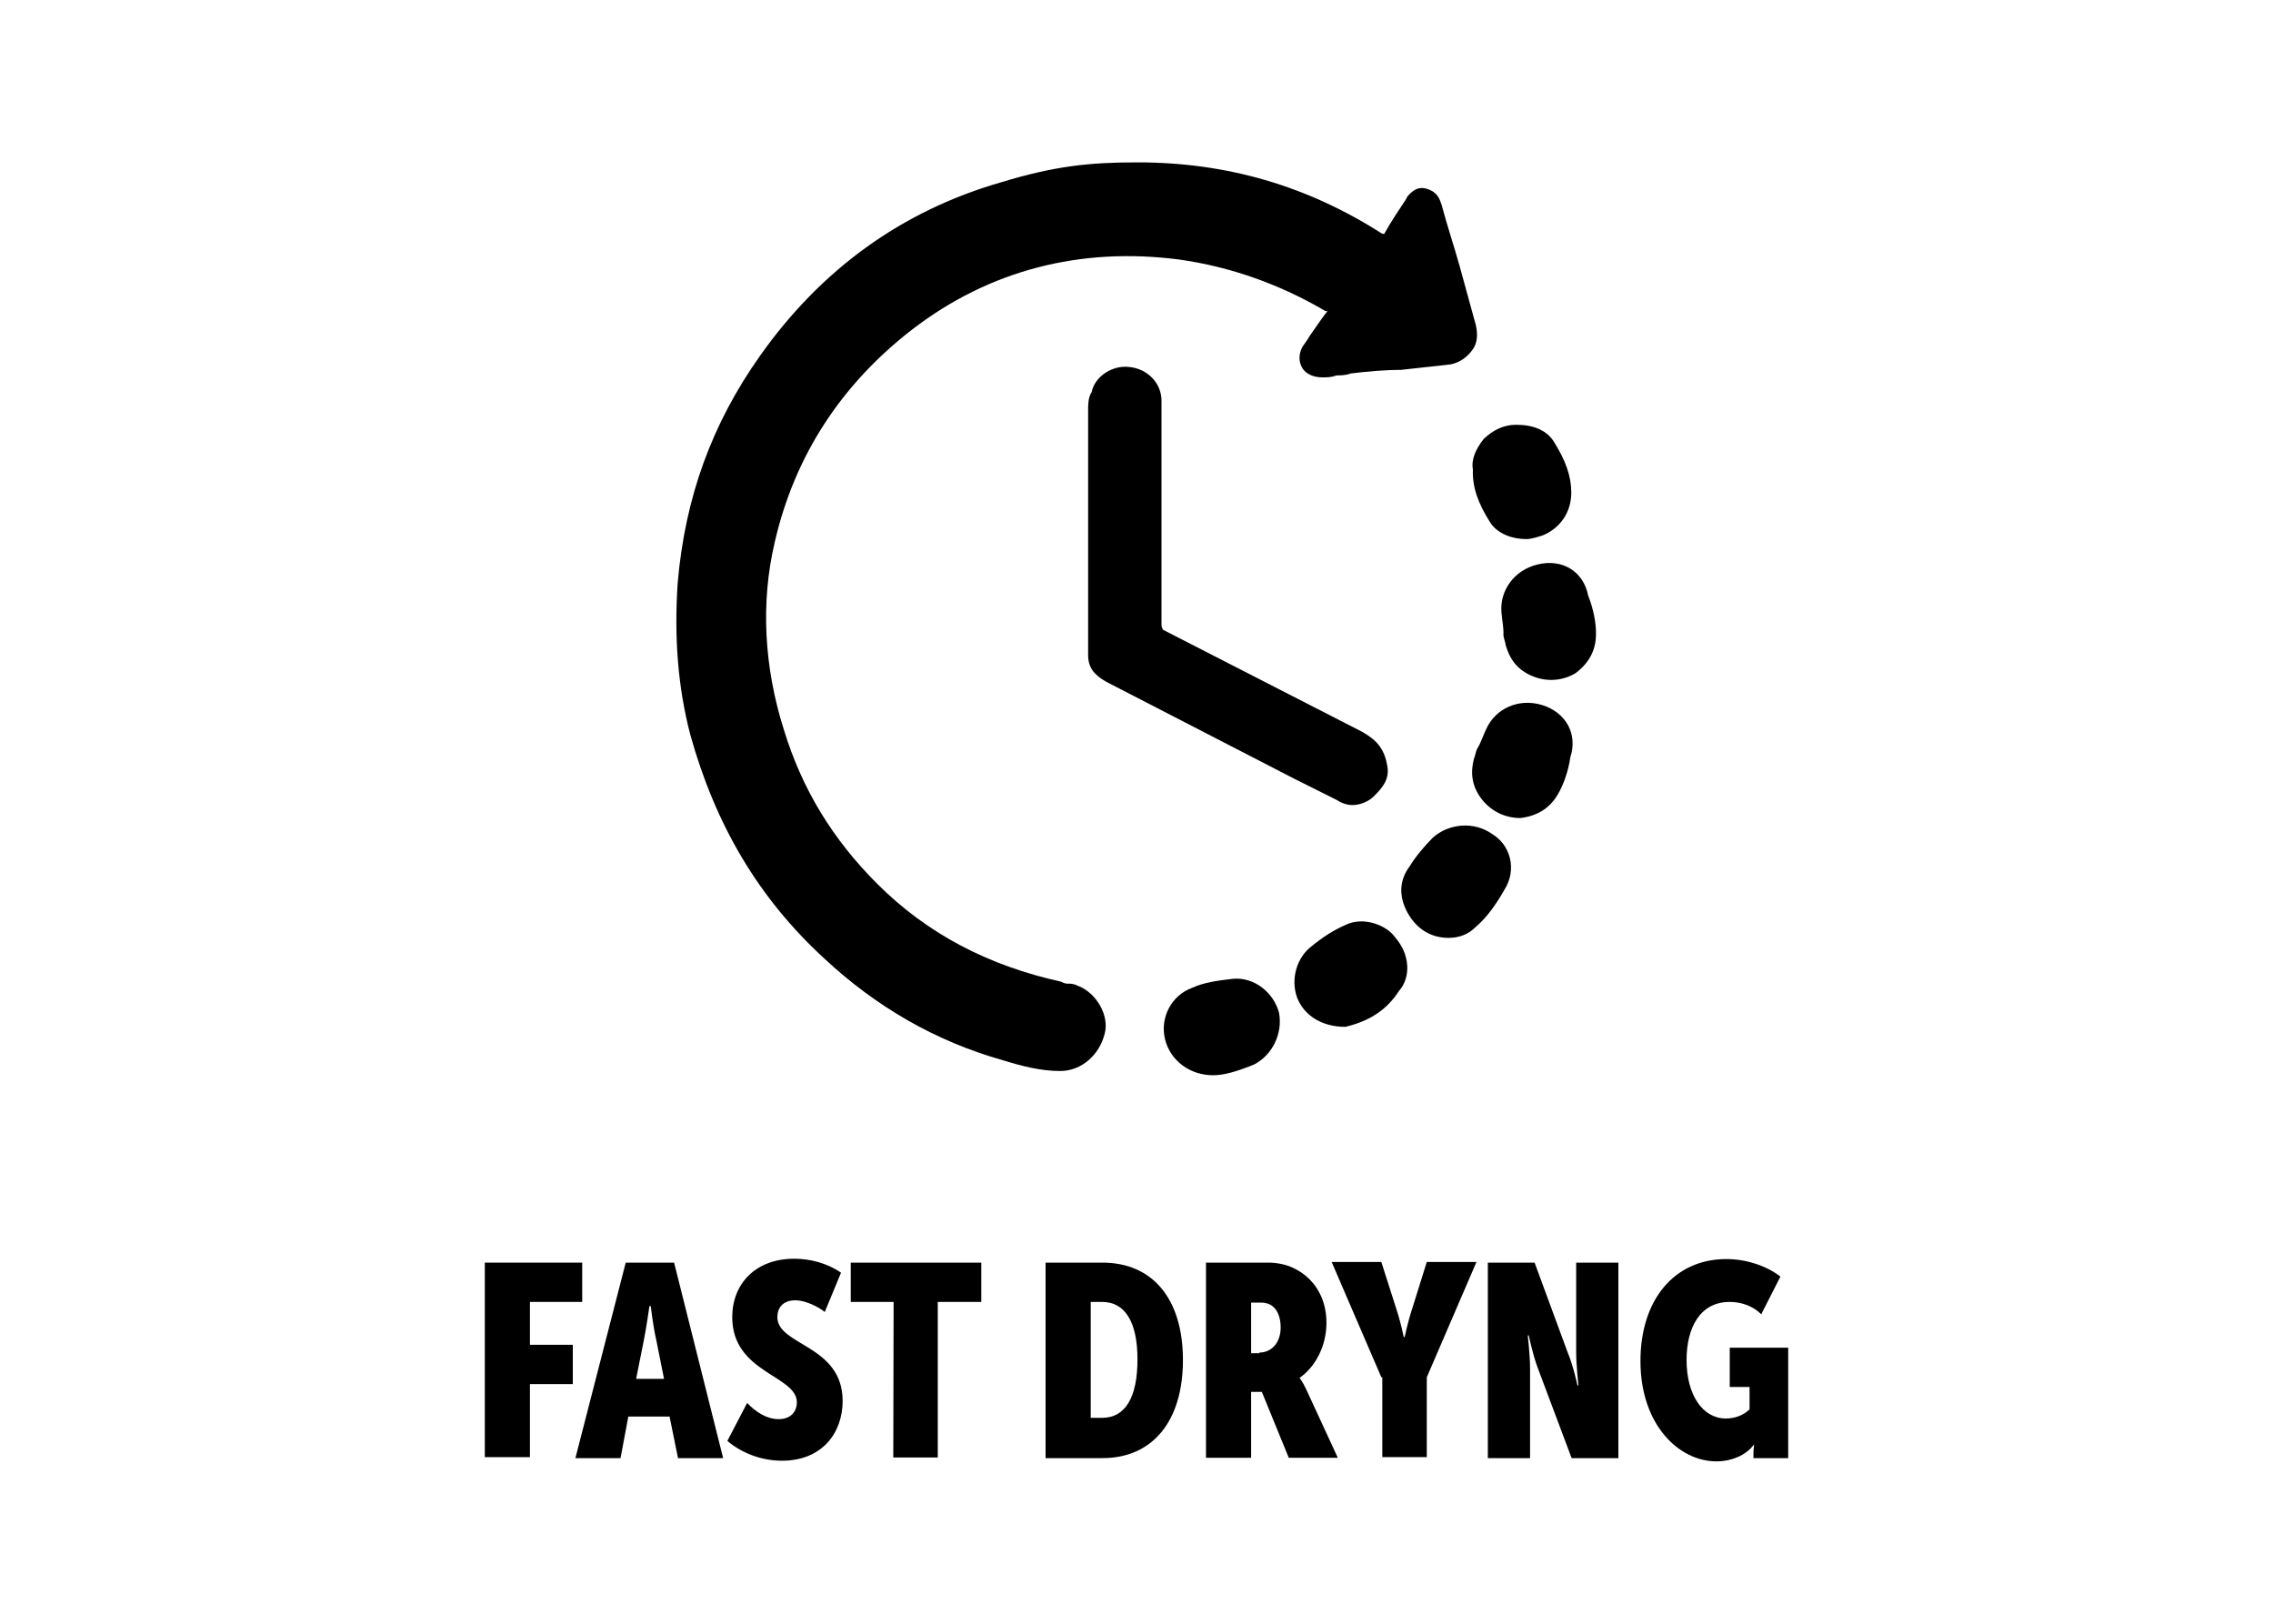
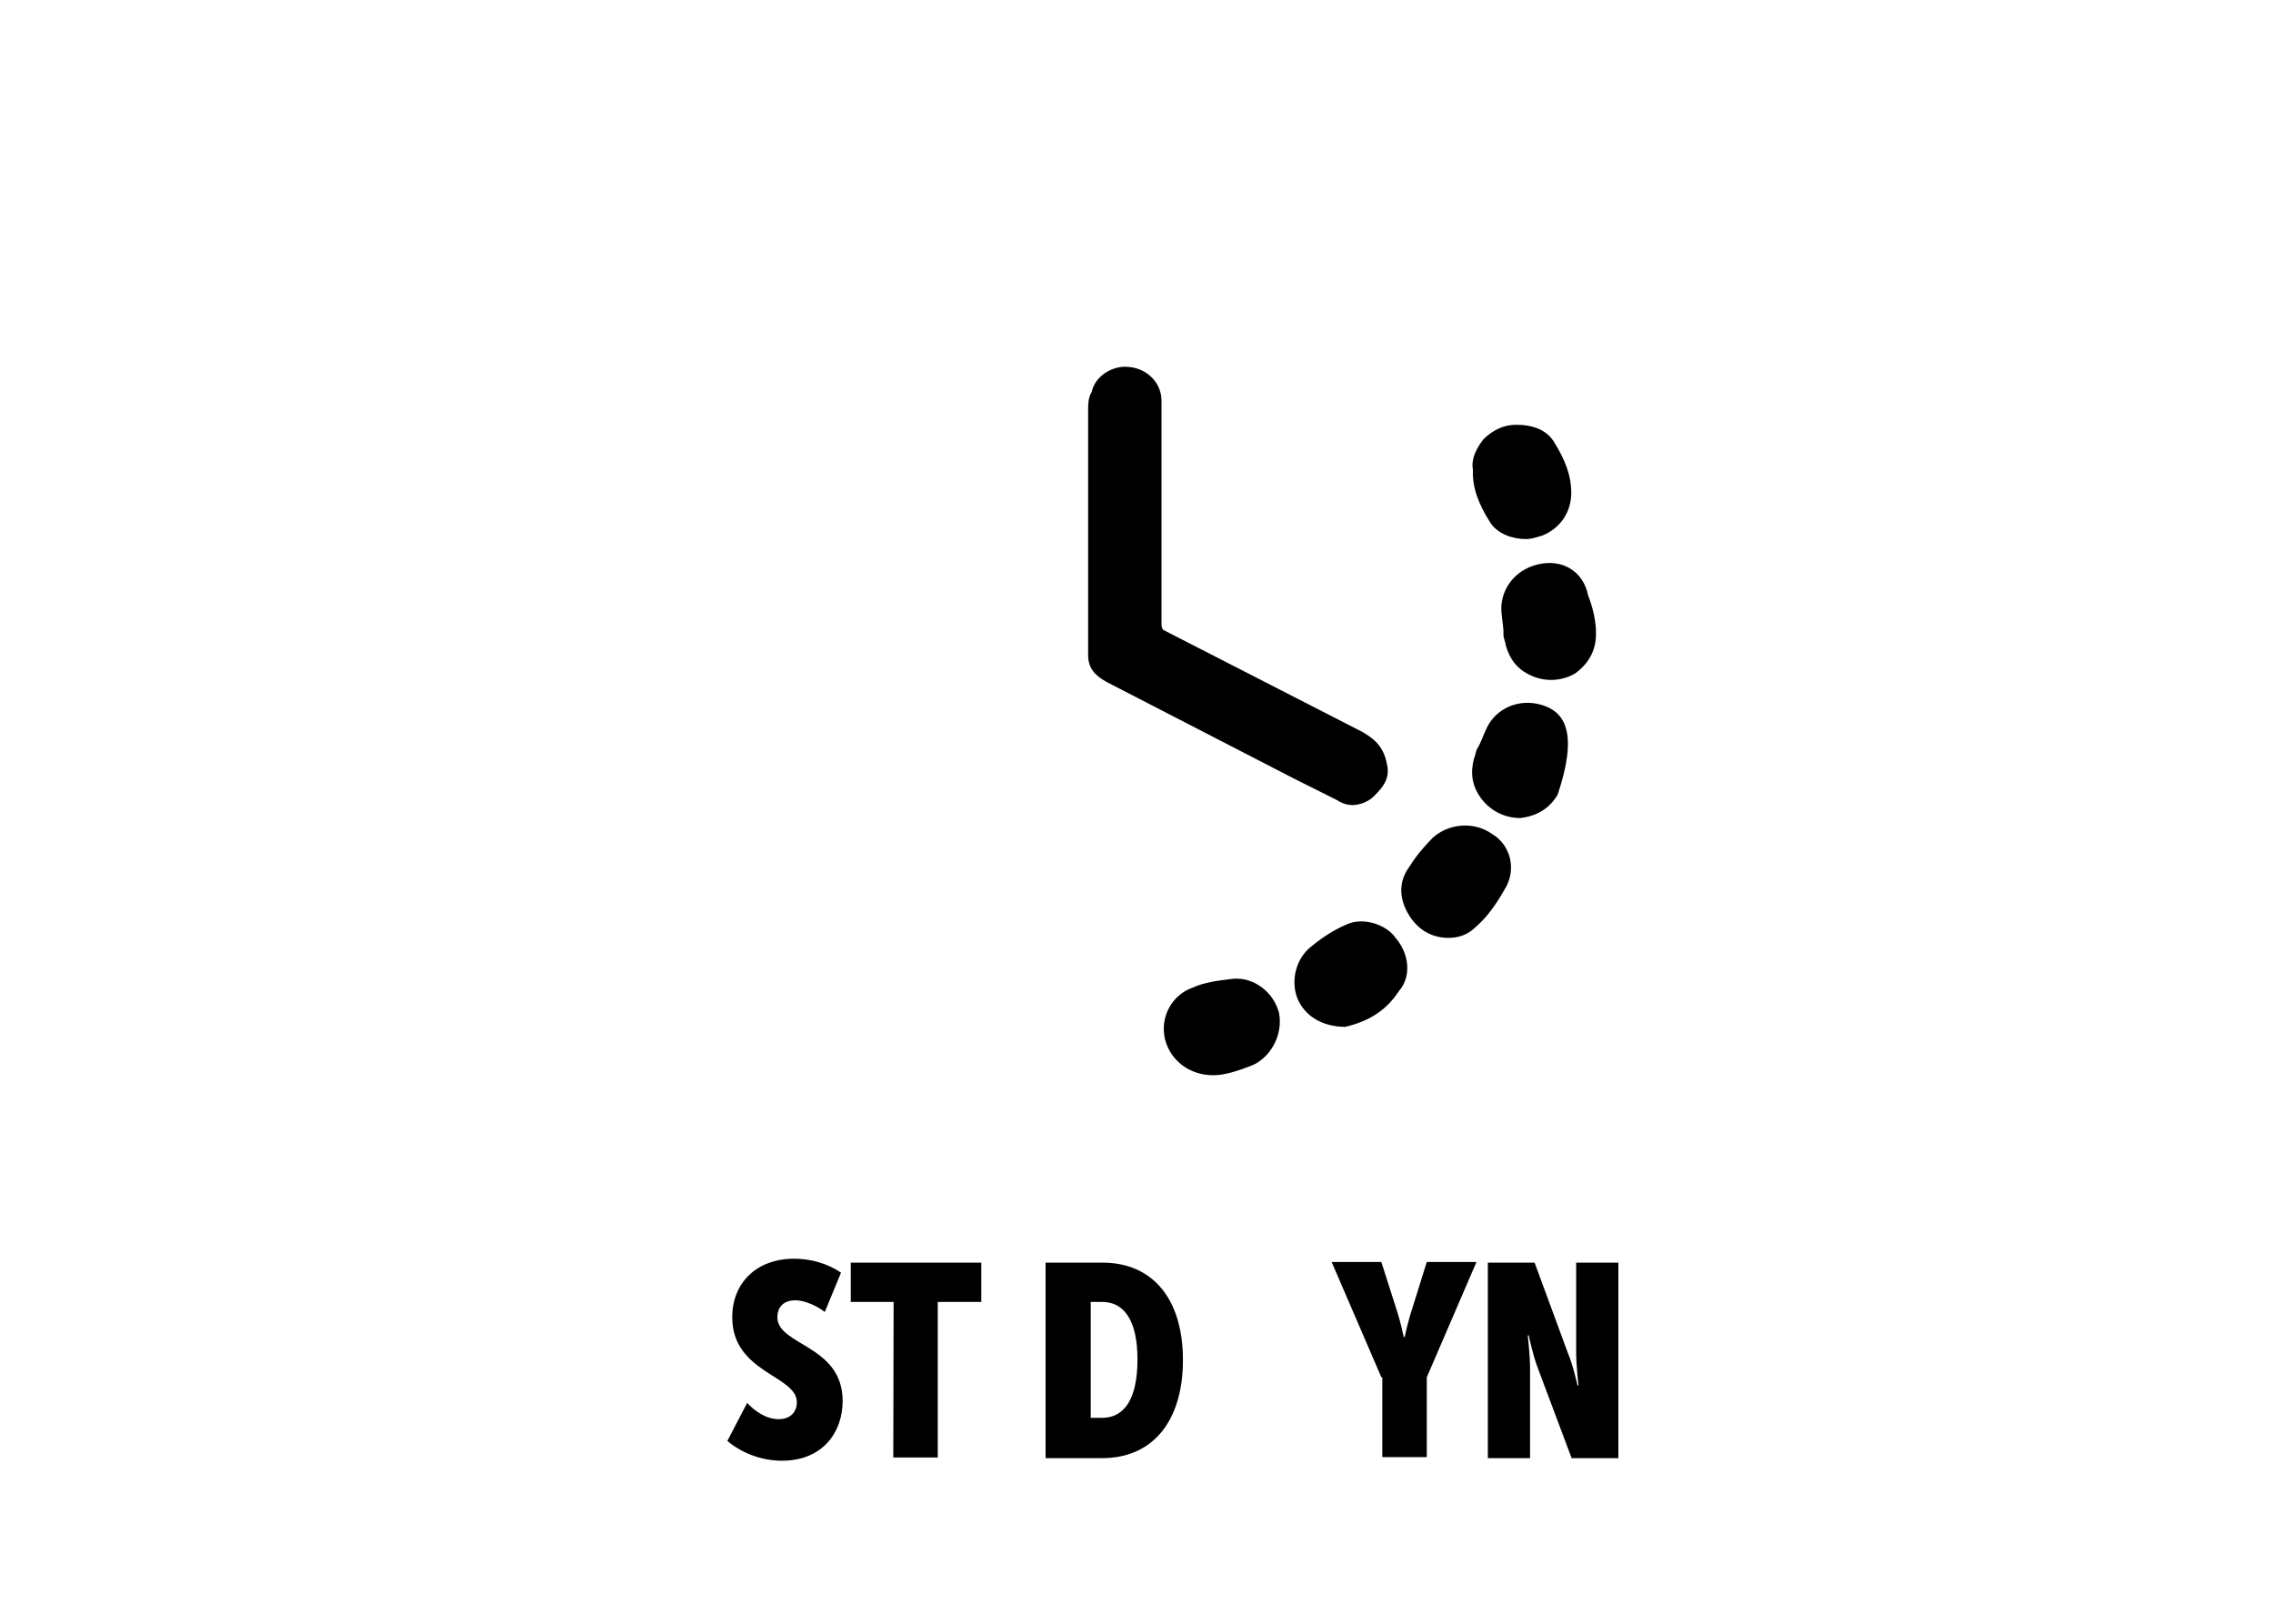
<svg xmlns="http://www.w3.org/2000/svg" version="1.1" id="Livello_1" x="0px" y="0px" viewBox="0 0 700 500" style="enable-background:new 0 0 700 500;" xml:space="preserve">
  <g>
-     <path d="M149.3,388.8h30v12.1h-16.1v13.2h13.2v12.1h-13.2v22.5h-13.9V388.8z" />
-     <path d="M192.7,388.8h14.9l15.1,60.2h-13.9l-2.6-12.8h-12.7l-2.4,12.8h-13.9L192.7,388.8L192.7,388.8z M204.5,424.6l-2.4-12   c-0.9-3.8-1.7-10.4-1.7-10.4H200c0,0-0.9,6.4-1.7,10.4l-2.4,12H204.5L204.5,424.6z" />
    <path d="M230.1,432c2.4,2.6,5.9,5,9.7,5s5.6-2.4,5.6-5.2c0-8.3-19.9-9-19.9-26.2c0-10.2,7.1-18,19.1-18c5,0,10.2,1.4,14.4,4.3   l-5,12.1c-2.1-1.7-6.1-3.6-9-3.6c-4,0-5.6,2.4-5.6,5.2c0,8.8,20.1,8.5,20.1,25.8c0,9.7-6.2,18.4-18.7,18.4   c-5.9,0-12.1-2.1-16.8-6.1L230.1,432L230.1,432z" />
    <path d="M275.2,400.9H262v-12.1h40.2v12.1h-13.4v47.9h-13.7L275.2,400.9L275.2,400.9z" />
    <path d="M322,388.8h17.5c15.4,0,24.8,11.1,24.8,30s-9.4,30.2-24.8,30.2H322V388.8z M339.4,436.6c7.1,0,10.9-6.2,10.9-18   s-4-17.7-10.9-17.7h-3.5v35.7H339.4L339.4,436.6L339.4,436.6z" />
-     <path d="M371.5,388.8h19.1c2.4,0,5.4,0.5,7.8,1.7c5.9,2.8,10.1,8.7,10.1,16.8c0,7.3-3.5,13.7-8.3,17l0,0c0,0,0.9,1,2.1,3.6l9.7,21   h-15.1l-8.3-20.3h-3.3v20.3h-13.9v-60.2L371.5,388.8L371.5,388.8z M387.8,416.5c3.6,0,6.6-2.8,6.6-7.8c0-2.8-0.9-5.2-2.4-6.4   c-1-0.9-2.6-1.2-3.6-1.2h-3.1v15.6h2.6L387.8,416.5L387.8,416.5L387.8,416.5z" />
    <path d="M425.4,424.1l-15.3-35.5h15.3L430,403c1.4,4.2,2.3,8.7,2.3,8.7h0.3c0,0,0.9-4.5,2.3-8.7l4.5-14.4h15.3l-15.3,35.5v24.6   h-13.7v-24.6H425.4L425.4,424.1z" />
    <path d="M458,388.8h14.6l10.2,27.7c1.7,4,3,10.1,3,10.1h0.3c0,0-0.7-6.2-0.7-10.1v-27.7h13V449H484l-10.4-27.7   c-1.6-4.2-2.8-10.1-2.8-10.1h-0.3c0,0,0.7,6.2,0.7,10.1V449h-13v-60.2H458L458,388.8z" />
-     <path d="M531.7,387.7c5.7,0,12.1,1.9,16.6,5.4l-5.9,11.6c-2.4-2.4-5.9-3.8-9.7-3.8c-9.2,0-13.3,8-13.3,17.9c0,10.8,5,18,12.1,18   c2.8,0,5.4-1,7.3-2.8v-6.9h-6.1V415h18v34H540v-1.7c0-0.9,0.2-2.3,0.2-2.3H540c-2.3,3.1-6.8,5-11.4,5c-11.6,0-23.4-11.3-23.4-30.9   C505.2,400.5,515.4,387.7,531.7,387.7L531.7,387.7z" />
  </g>
-   <path d="M331.8,303.5c-1.1-0.6-2.2-0.6-2.8-0.6s-1.1,0-2.2-0.6c-22.6-5-41.3-14.8-56.7-30.2c-13.7-13.7-23.1-29.1-28.7-47.4  c-6.1-19.3-7.2-39.1-2.8-57.8c6.1-26.5,20.4-48.5,42.4-65.5c23.7-18.2,51.7-25.4,82-21.5c15.9,2.2,31.3,7.7,45.2,15.9h0.6  c-2.2,2.8-3.9,5.5-5.5,7.7c-0.6,1.1-1.1,1.7-2.2,3.3c-1.7,3.3-0.6,5.5,0,6.6c1.1,1.7,3.3,2.8,6.1,2.8c1.7,0,2.8,0,4.4-0.6  c1.1,0,2.8,0,4.4-0.6c5-0.6,10.5-1.1,15.4-1.1c5-0.6,10.5-1.1,15.4-1.7c2.8-0.6,5-2.2,6.6-4.4c1.7-2.2,1.7-5,1.1-7.7  c-1.7-6.1-3.3-12.1-5-18.2s-3.9-12.6-5.5-18.7c-0.6-1.7-1.1-3.9-4.4-5s-5,1.1-6.1,2.2l-0.6,1.1c-2.2,3.3-4.4,6.6-6.6,10.5h-0.6  c-23.1-14.8-47.9-22-75.4-22c-14.8,0-25.4,1.1-41.9,6.1c-30.9,8.9-55.6,27-74.3,53.4c-14.8,20.9-23.1,43.5-25.4,70  c-1.1,16.5,0,31.9,3.9,46.8c7.7,27.6,20.9,50.2,41.3,68.9c15.9,14.8,34.1,25.4,55,31.3c5.5,1.7,11.5,3.3,17.6,3.3  c6.6,0,12.1-5,13.7-11.5C341.7,312.9,337.8,305.7,331.8,303.5L331.8,303.5z" />
  <path d="M416.6,247.9c2.2,0,5-1.1,6.6-2.8c2.8-2.8,5-5.5,3.9-9.9c-1.1-6.1-5-8.3-7.7-9.9L358.3,194c-0.4-0.4-0.6-1-0.6-1.7v-68.9  c0-5.5-4.4-9.9-10-10.4c-5-0.6-10.5,2.8-11.5,7.7c-1.1,1.7-1.1,3.9-1.1,5.5v75.4c0,3.9,1.7,6.1,5.5,8.3l57.8,29.8l13.2,6.6  C413.3,247.4,414.9,247.9,416.6,247.9L416.6,247.9z" />
  <path d="M414.4,284.8c-3.9,1.7-7.2,3.9-10.5,6.6c-4.4,3.3-6.6,10-4.4,15.9c2.2,5.5,7.7,8.9,14.8,8.9l0,0c7.2-1.7,12.6-5,16.5-11  c3.9-4.4,3.3-11.5-1.1-16.5C427.1,284.9,419.9,282.1,414.4,284.8L414.4,284.8z" />
-   <path d="M474.9,217.1c-7.2-2.2-14.3,1.1-17.1,7.2c-1.1,2.2-1.7,4.4-2.8,6.1c-0.6,1.1-0.6,2.2-1.1,3.3c-1.1,4.4-0.6,8.3,2.2,12.1  s7.2,6.1,12.1,6.1l0,0c5-0.6,8.9-2.8,11.5-7.2c1.7-2.8,3.3-7.2,3.9-11.5C486,225.9,482.1,219.3,474.9,217.1L474.9,217.1z" />
+   <path d="M474.9,217.1c-7.2-2.2-14.3,1.1-17.1,7.2c-1.1,2.2-1.7,4.4-2.8,6.1c-0.6,1.1-0.6,2.2-1.1,3.3c-1.1,4.4-0.6,8.3,2.2,12.1  s7.2,6.1,12.1,6.1l0,0c5-0.6,8.9-2.8,11.5-7.2C486,225.9,482.1,219.3,474.9,217.1L474.9,217.1z" />
  <path d="M473.6,173.8c-7.3,1.7-11.8,8.1-11.2,14.8c0.2,2.5,0.7,4.7,0.6,6.7c0,1.3,0.6,2.2,0.7,3.4c1.3,4.4,3.6,7.5,8,9.4  c4.3,1.9,9.3,1.7,13.5-0.8l0,0c4-3,6.3-6.9,6.3-12c0.1-3.3-0.8-7.9-2.4-11.9C487.6,175.8,481,172,473.6,173.8L473.6,173.8z" />
  <path d="M379.7,301.4c-5,0.6-8.9,1.1-12.6,2.8c-6.1,2.2-10,8.9-8.3,15.9c1.7,6.6,7.7,11,14.8,11c3.3,0,7.2-1.1,12.6-3.3  c5.5-2.8,8.9-9.4,7.7-15.9C392.3,305.7,386.3,300.8,379.7,301.4L379.7,301.4z" />
  <path d="M459.5,256.8c-5.5-3.9-13.2-3.3-18.2,1.1c-2.8,2.8-5.5,6.1-7.2,8.9c-3.3,4.4-3.3,9.4-0.6,14.3c2.8,5,7.2,7.7,12.6,7.7  c3.3,0,6.1-1.1,8.3-3.3c3.3-2.8,6.1-6.6,8.9-11.5C467.3,267.7,465.1,260.1,459.5,256.8L459.5,256.8z" />
  <path d="M459,161c2.2,3.3,6.6,5,11,5c1.7,0,3.3-0.6,5-1.1c5.5-2.2,8.9-7.2,8.9-13.2c0-5-1.7-9.9-5.5-15.9c-2.2-3.3-6.1-5-11.5-5  c-3.9,0-7.2,1.7-10,4.4c-2.2,2.8-3.9,6.1-3.3,9.4C453.4,149.9,455.1,154.9,459,161L459,161z" />
</svg>